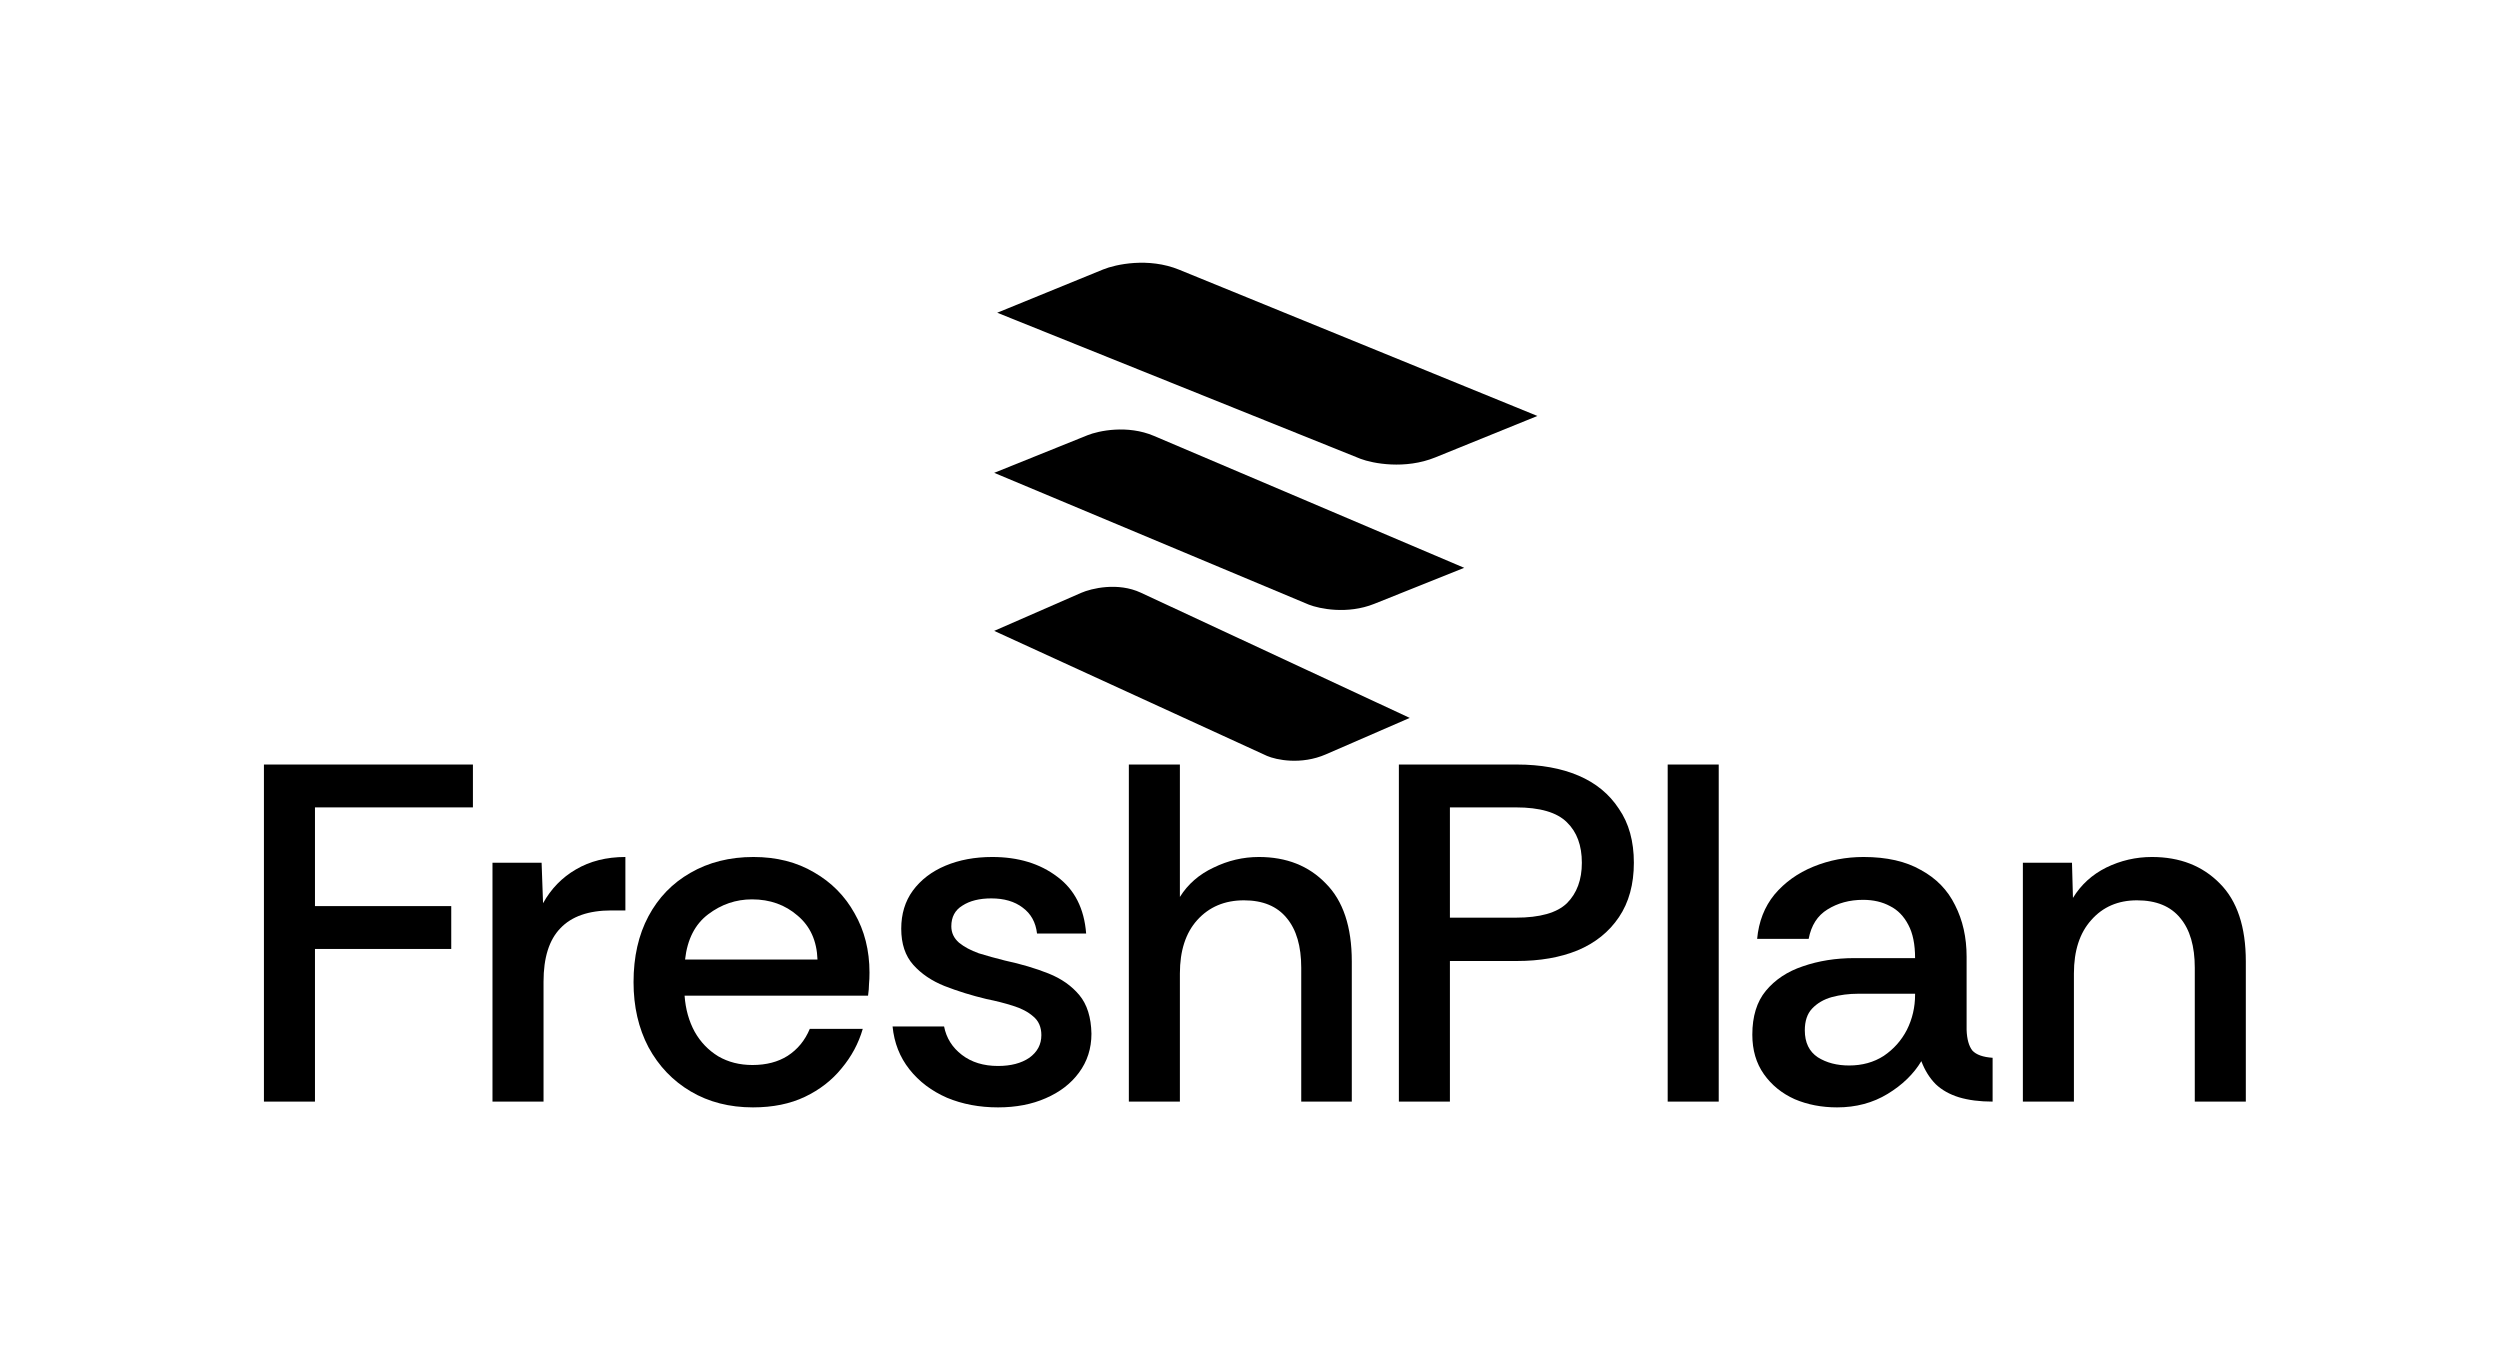
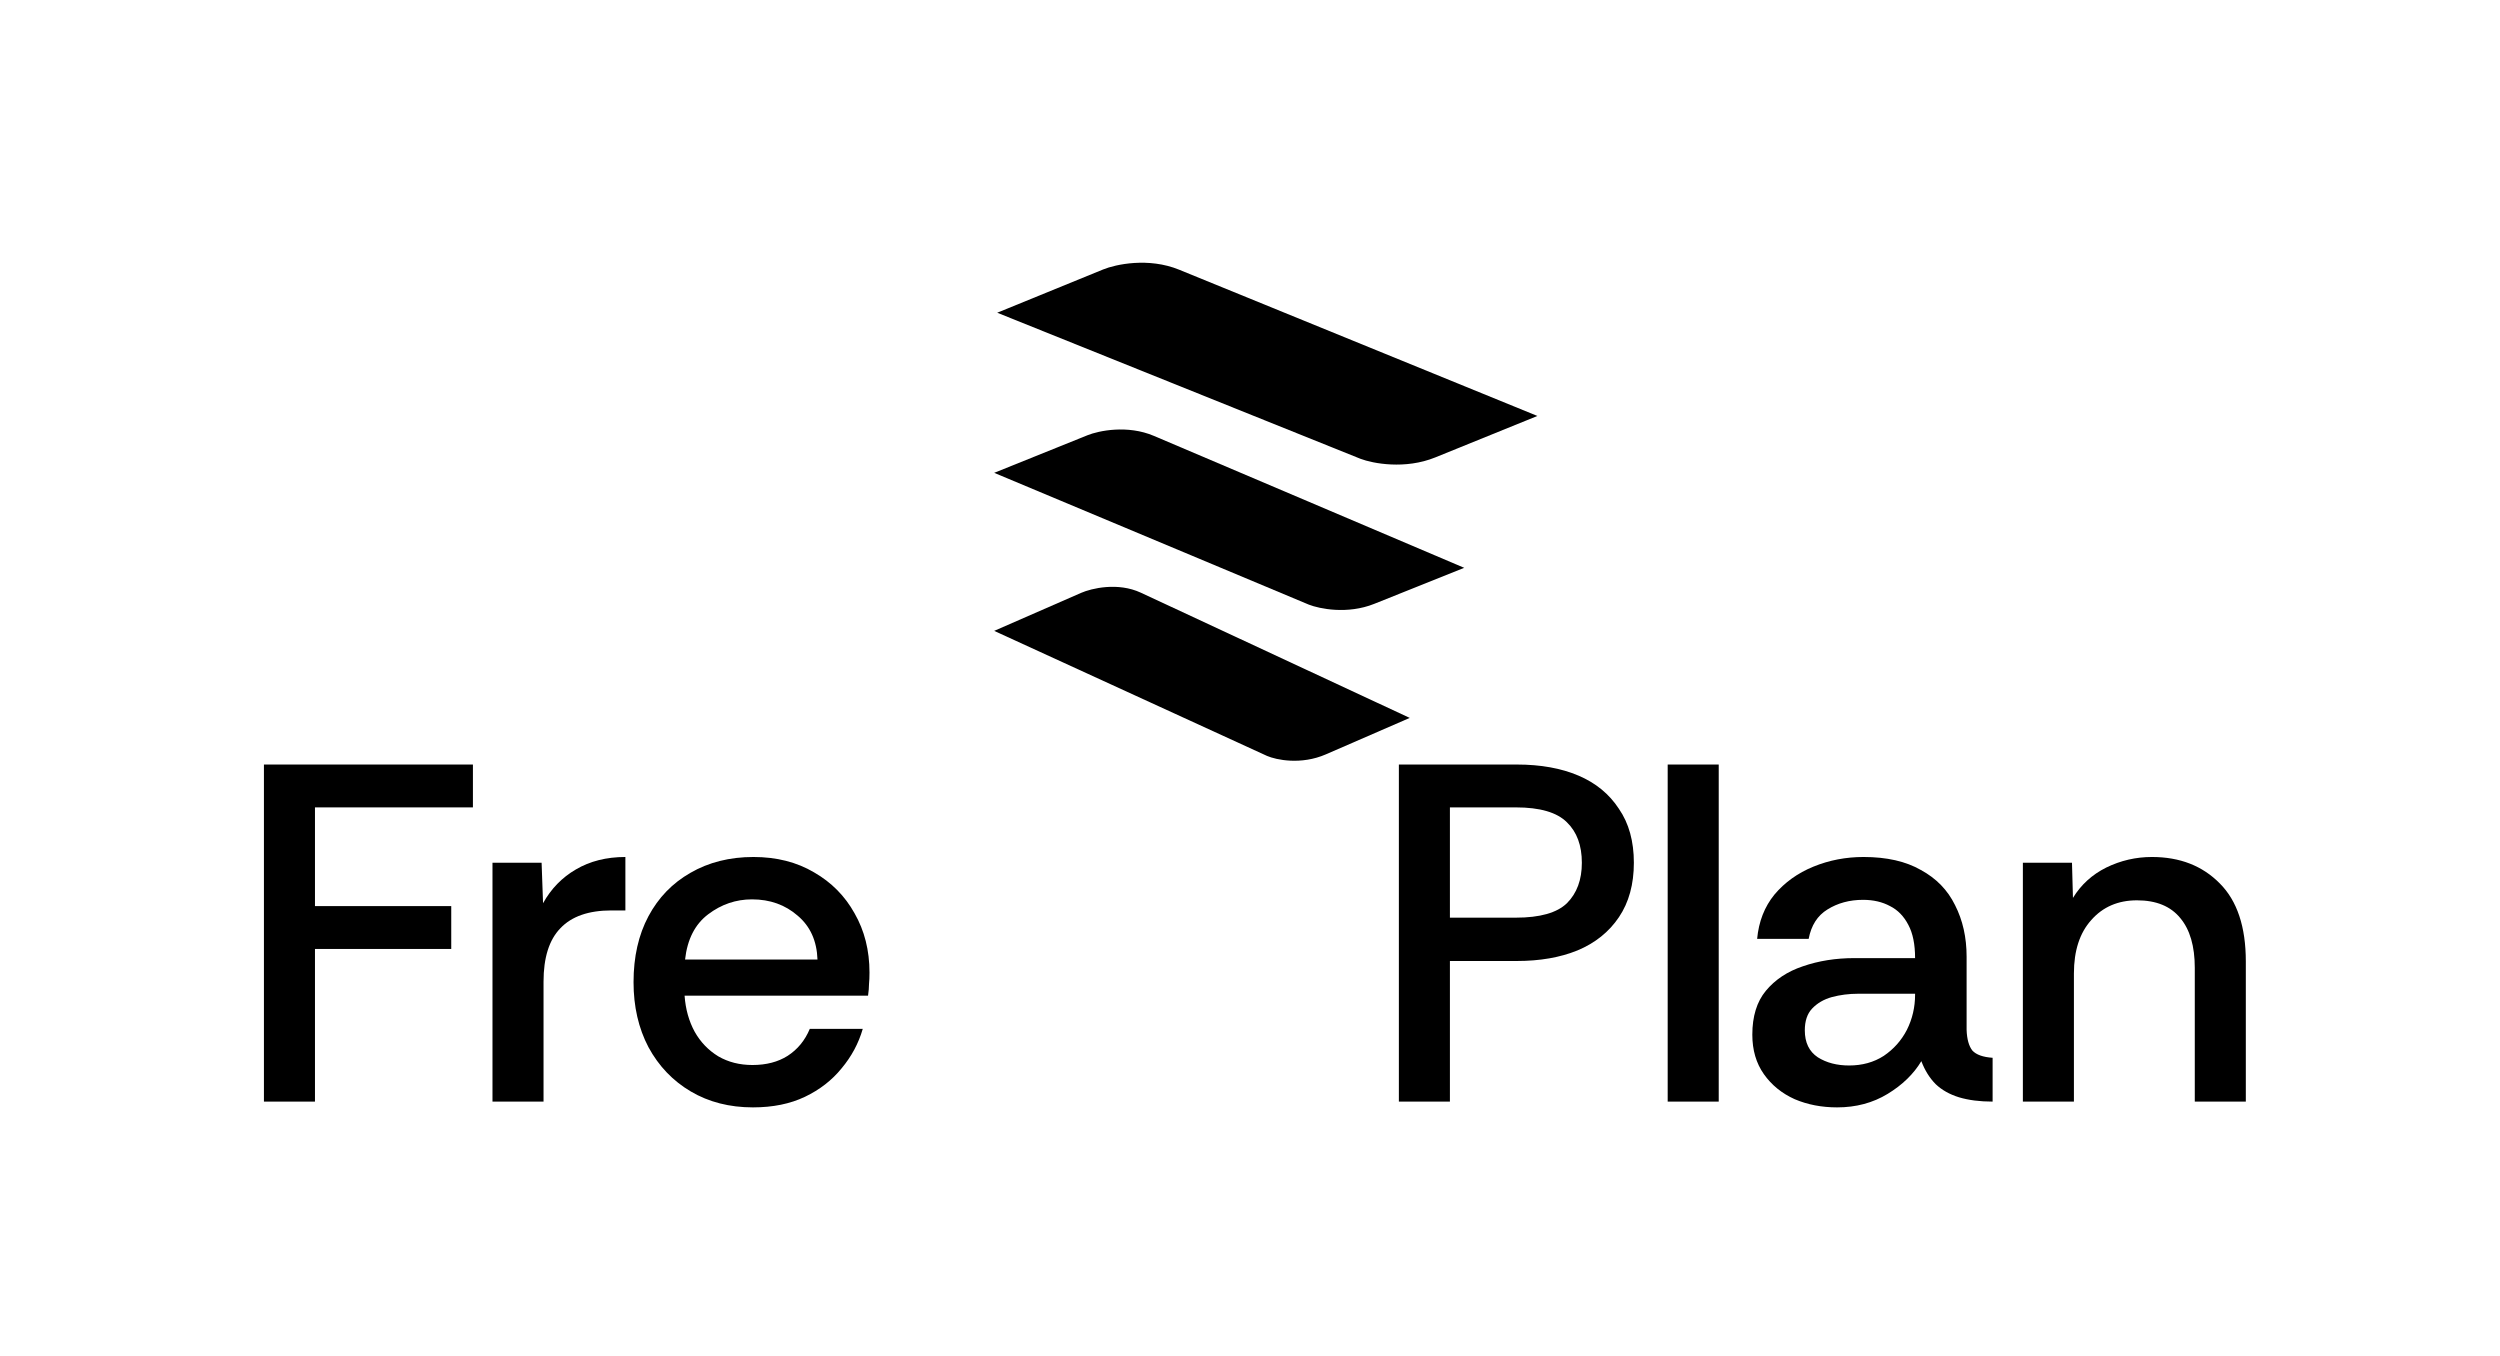
<svg xmlns="http://www.w3.org/2000/svg" width="341" height="185" viewBox="0 0 341 185" fill="none">
  <path d="M275.92 150.259V117.681H282.619L282.751 122.475C283.845 120.68 285.356 119.301 287.283 118.338C289.253 117.374 291.333 116.893 293.522 116.893C297.332 116.893 300.419 118.097 302.783 120.505C305.148 122.87 306.33 126.416 306.33 131.145V150.259H299.368V131.999C299.368 129.065 298.711 126.81 297.398 125.234C296.084 123.614 294.114 122.804 291.486 122.804C288.903 122.804 286.823 123.702 285.247 125.497C283.67 127.248 282.882 129.678 282.882 132.787V150.259H275.92Z" fill="black" />
  <path d="M250.577 151.047C248.475 151.047 246.549 150.675 244.797 149.93C243.046 149.142 241.644 148.004 240.593 146.515C239.543 145.026 239.017 143.231 239.017 141.129C239.017 138.633 239.63 136.641 240.856 135.152C242.126 133.619 243.812 132.503 245.914 131.802C248.059 131.058 250.402 130.686 252.941 130.686H261.217C261.217 128.803 260.911 127.292 260.298 126.154C259.685 124.971 258.853 124.117 257.802 123.592C256.751 123.023 255.525 122.738 254.124 122.738C252.285 122.738 250.665 123.176 249.263 124.052C247.906 124.884 247.052 126.219 246.702 128.058H239.674C239.893 125.694 240.681 123.68 242.038 122.016C243.44 120.352 245.213 119.082 247.359 118.206C249.504 117.33 251.781 116.893 254.189 116.893C257.342 116.893 259.947 117.484 262.005 118.666C264.107 119.804 265.662 121.403 266.669 123.461C267.72 125.519 268.245 127.861 268.245 130.489V140.472C268.289 141.742 268.552 142.683 269.033 143.296C269.559 143.866 270.478 144.194 271.792 144.282V150.259C270.04 150.259 268.508 150.062 267.194 149.667C265.924 149.273 264.874 148.682 264.042 147.894C263.21 147.062 262.553 146.011 262.071 144.741C261.02 146.493 259.488 147.982 257.473 149.208C255.459 150.434 253.16 151.047 250.577 151.047ZM252.219 145.332C254.014 145.332 255.591 144.895 256.948 144.019C258.305 143.099 259.356 141.917 260.101 140.472C260.845 138.983 261.217 137.385 261.217 135.677V135.546H253.467C252.197 135.546 250.993 135.699 249.854 136.006C248.76 136.312 247.862 136.838 247.162 137.582C246.505 138.283 246.176 139.268 246.176 140.538C246.176 142.202 246.767 143.428 247.95 144.216C249.132 144.96 250.555 145.332 252.219 145.332Z" fill="black" />
  <path d="M227.472 150.259V104.282H234.434V150.259H227.472Z" fill="black" />
  <path d="M190.806 150.259V104.282H206.898C210.138 104.282 212.941 104.786 215.305 105.793C217.67 106.8 219.509 108.311 220.822 110.325C222.18 112.295 222.859 114.747 222.859 117.681C222.859 120.615 222.18 123.089 220.822 125.103C219.465 127.117 217.582 128.628 215.174 129.635C212.809 130.598 210.051 131.08 206.898 131.08H197.768V150.259H190.806ZM197.768 125.169H206.767C210.051 125.169 212.371 124.512 213.729 123.198C215.086 121.841 215.765 120.002 215.765 117.681C215.765 115.317 215.086 113.478 213.729 112.164C212.371 110.807 210.051 110.128 206.767 110.128H197.768V125.169Z" fill="black" />
-   <path d="M153.975 150.259V104.282H160.937V122.345C162.032 120.593 163.565 119.258 165.535 118.338C167.505 117.375 169.563 116.893 171.709 116.893C175.475 116.893 178.518 118.097 180.839 120.505C183.203 122.87 184.385 126.417 184.385 131.146V150.259H177.489V132C177.489 129.066 176.832 126.811 175.518 125.234C174.205 123.614 172.256 122.804 169.673 122.804C167.046 122.804 164.922 123.702 163.302 125.497C161.725 127.249 160.937 129.679 160.937 132.788V150.259H153.975Z" fill="black" />
-   <path d="M136.131 151.047C133.591 151.047 131.27 150.609 129.169 149.733C127.067 148.814 125.359 147.522 124.045 145.858C122.732 144.194 121.966 142.245 121.747 140.012H128.774C129.081 141.589 129.891 142.88 131.205 143.887C132.518 144.895 134.16 145.398 136.131 145.398C137.882 145.398 139.305 145.026 140.4 144.282C141.495 143.493 142.042 142.464 142.042 141.195C142.042 140.1 141.67 139.246 140.925 138.633C140.225 138.02 139.305 137.538 138.167 137.188C137.072 136.838 135.868 136.531 134.554 136.268C132.54 135.787 130.635 135.196 128.84 134.495C127.089 133.795 125.666 132.831 124.571 131.605C123.476 130.379 122.929 128.737 122.929 126.679C122.929 124.665 123.454 122.935 124.505 121.49C125.6 120.001 127.089 118.863 128.971 118.075C130.854 117.287 132.978 116.893 135.343 116.893C138.889 116.893 141.845 117.79 144.21 119.586C146.574 121.337 147.888 123.92 148.15 127.336H141.451C141.276 125.803 140.619 124.621 139.48 123.789C138.386 122.957 136.963 122.541 135.211 122.541C133.591 122.541 132.277 122.87 131.27 123.526C130.263 124.139 129.76 125.081 129.76 126.351C129.76 127.226 130.11 127.971 130.811 128.584C131.511 129.153 132.409 129.635 133.503 130.029C134.642 130.379 135.824 130.707 137.05 131.014C139.283 131.496 141.276 132.087 143.027 132.787C144.779 133.488 146.18 134.473 147.231 135.743C148.282 137.013 148.829 138.764 148.873 140.998C148.873 143.012 148.304 144.785 147.165 146.318C146.07 147.806 144.56 148.967 142.633 149.799C140.75 150.631 138.583 151.047 136.131 151.047Z" fill="black" />
  <path d="M102.704 151.047C99.507 151.047 96.683 150.324 94.231 148.879C91.779 147.434 89.852 145.42 88.451 142.837C87.094 140.253 86.415 137.297 86.415 133.97C86.415 130.51 87.094 127.511 88.451 124.971C89.809 122.432 91.713 120.461 94.165 119.06C96.661 117.615 99.529 116.893 102.77 116.893C105.922 116.893 108.681 117.593 111.045 118.994C113.41 120.352 115.249 122.213 116.563 124.577C117.92 126.942 118.599 129.635 118.599 132.656C118.599 133.269 118.577 133.795 118.533 134.232C118.533 134.67 118.489 135.196 118.402 135.809H93.377C93.509 137.648 93.968 139.29 94.757 140.735C95.545 142.136 96.618 143.253 97.975 144.085C99.332 144.873 100.887 145.267 102.638 145.267C104.521 145.267 106.119 144.851 107.433 144.019C108.79 143.143 109.797 141.917 110.454 140.341H117.679C117.11 142.311 116.147 144.106 114.789 145.727C113.476 147.347 111.812 148.638 109.797 149.602C107.783 150.565 105.419 151.047 102.704 151.047ZM93.443 130.883H111.505C111.418 128.343 110.52 126.351 108.812 124.906C107.105 123.417 105.025 122.673 102.573 122.673C100.383 122.673 98.391 123.351 96.596 124.709C94.8 126.066 93.749 128.124 93.443 130.883Z" fill="black" />
  <path d="M67.175 150.259V117.681H73.875L74.072 123.198C75.166 121.228 76.655 119.695 78.538 118.6C80.465 117.462 82.72 116.893 85.303 116.893V124.183H83.398C80.29 124.183 77.969 124.993 76.436 126.613C74.904 128.19 74.138 130.62 74.138 133.904V150.259H67.175Z" fill="black" />
  <path d="M36 150.259V104.282H64.506V110.128H42.962V123.592H61.55V129.438H42.962V150.259H36Z" fill="black" />
  <path d="M185.576 62.582L136.02 42.656L150.464 36.756C152.179 36.056 156.652 35.081 160.825 36.784L209.702 56.737L195.773 62.391C191.644 64.067 187.255 63.217 185.576 62.582Z" fill="black" />
  <path d="M178.524 82.471L135.607 64.495L148.342 59.364C149.854 58.755 153.781 57.92 157.395 59.456L199.718 77.451L187.438 82.368C183.798 83.826 179.979 83.044 178.524 82.471Z" fill="black" />
  <path d="M172.823 103.107L135.607 86.052L147.468 80.866C148.876 80.25 152.476 79.383 155.607 80.841L192.287 97.923L180.852 102.893C177.462 104.367 174.087 103.65 172.823 103.107Z" fill="black" />
</svg>